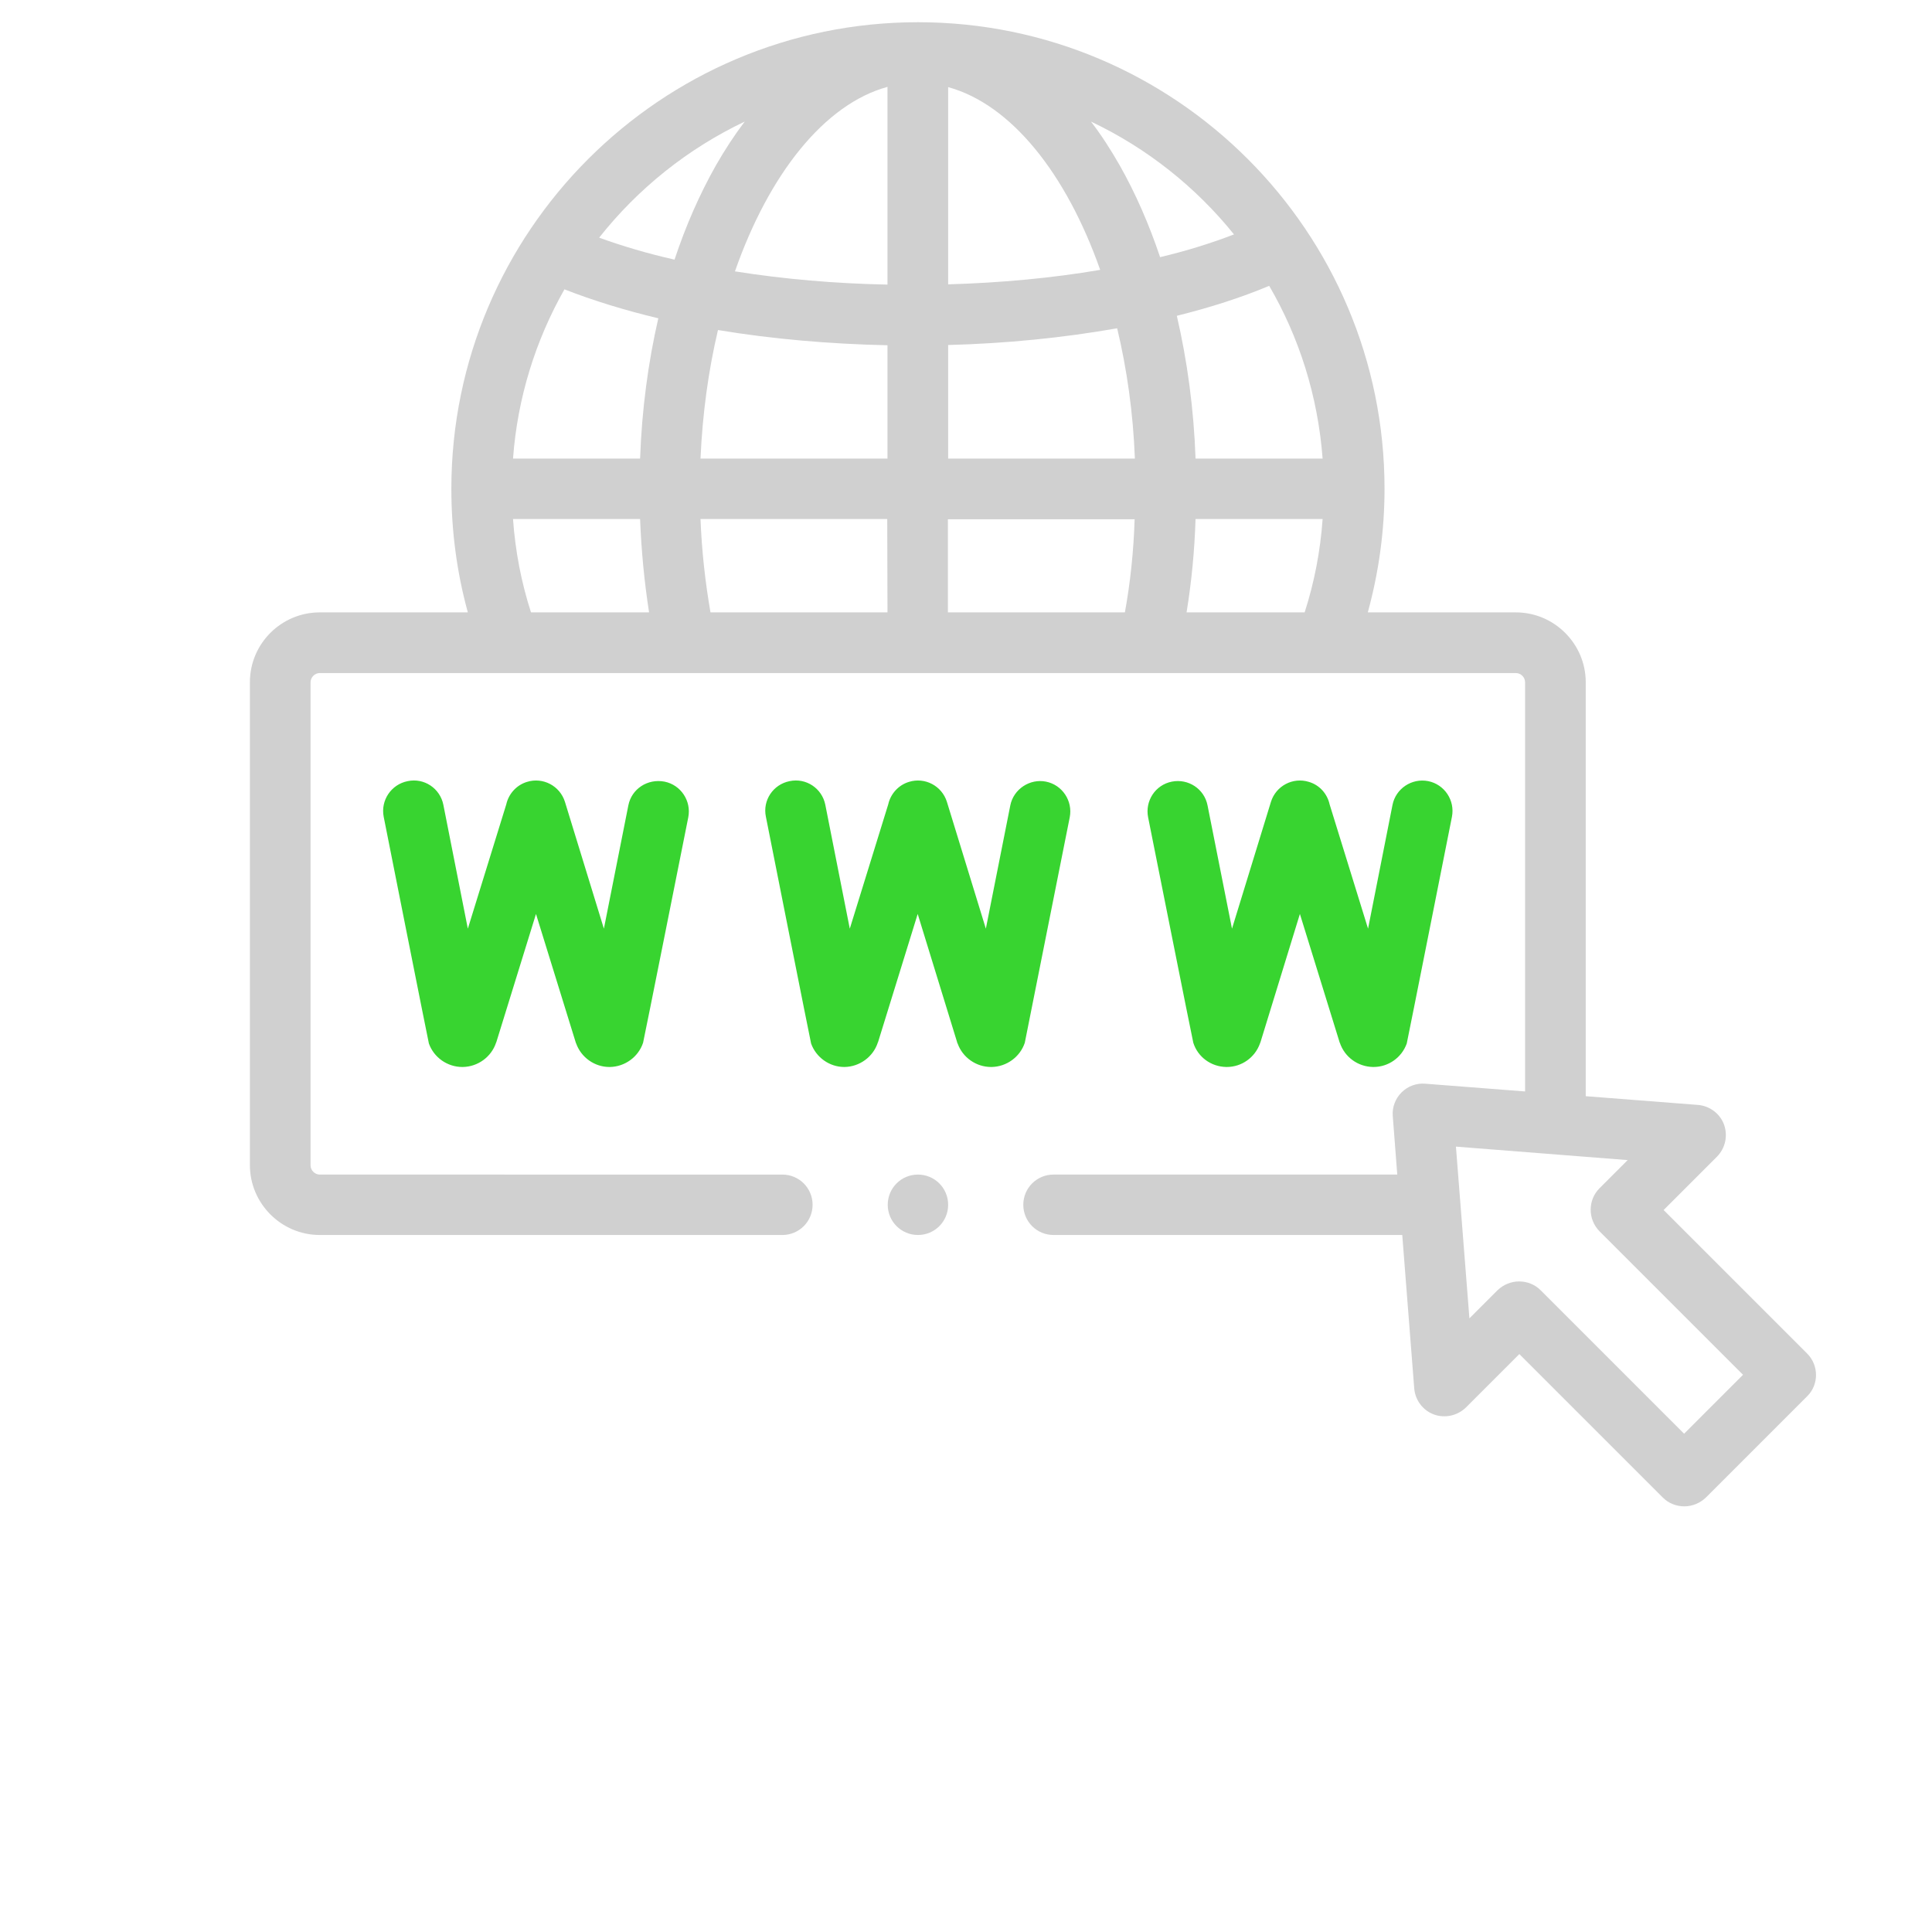
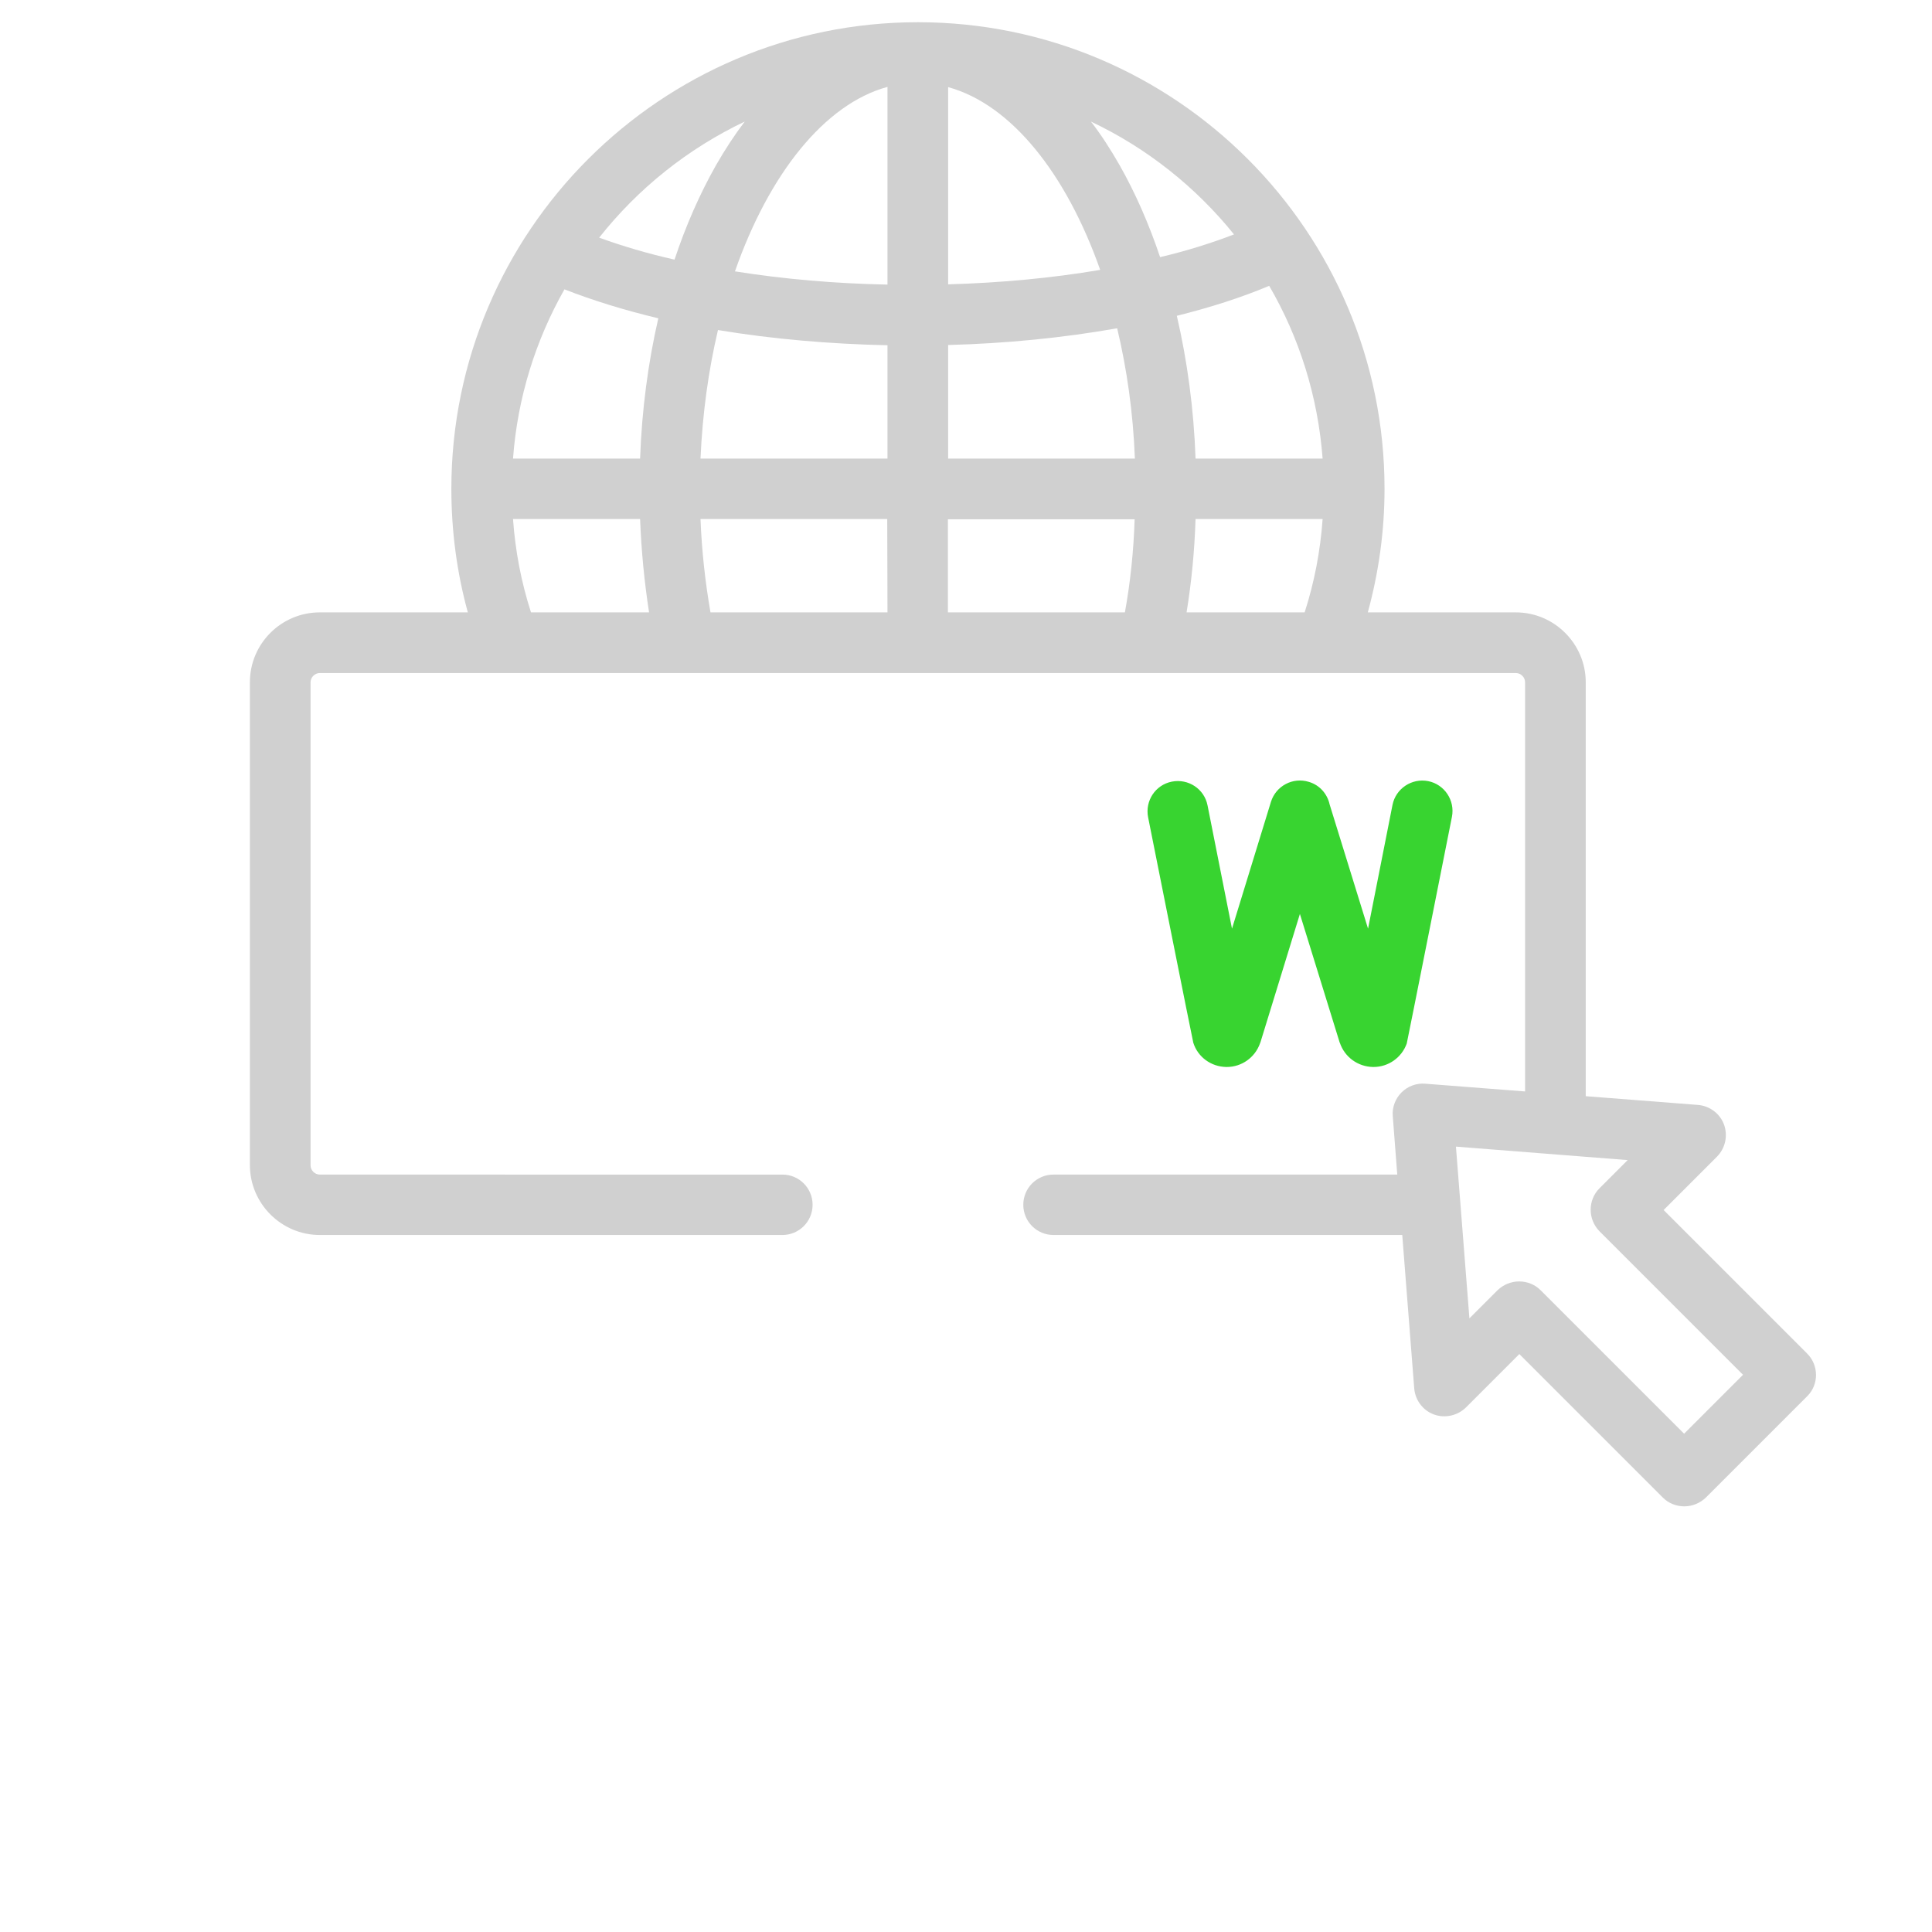
<svg xmlns="http://www.w3.org/2000/svg" version="1.1" id="Capa_1" x="0px" y="0px" viewBox="0 0 773.9 773.9" style="enable-background:new 0 0 773.9 773.9;" xml:space="preserve">
  <style type="text/css">
	.st0{fill:#38D430;}
	.st1{fill:#D0D0D0;}
</style>
  <g>
-     <path class="st0" d="M251.7,322.6l-9.8,49.4l-15.6-50.8c-2-6.4-8.8-10-15.2-8c-4.3,1.3-7.4,4.9-8.3,9L187.4,372l-9.8-49.6   c-1.3-6.6-7.7-10.9-14.3-9.5c-6.6,1.3-10.9,7.7-9.6,14.3c0,0,17.9,90.2,18.1,90.8c2,5.6,7.4,9.4,13.4,9.4c0.1,0,0.1,0,0.2,0   c6-0.1,11.4-4,13.3-9.7c0-0.1,0.1-0.2,0.1-0.2l15.9-51.4l15.9,51.4c0.1,0.2,0.1,0.4,0.2,0.5c2,5.6,7.4,9.4,13.3,9.4   c0.1,0,0.1,0,0.2,0c6-0.1,11.4-4,13.3-9.7c0.2-0.5,18.1-90.3,18.1-90.3c1.3-6.6-3-13-9.5-14.3C259.4,311.8,253,316,251.7,322.6   L251.7,322.6z" />
-     <path class="st0" d="M428.5,327.4c1.3-6.6-3-13-9.5-14.3s-13,3-14.3,9.5l-9.8,49.4l-15.6-50.8c-2-6.4-8.8-10-15.2-8   c-4.3,1.3-7.4,4.9-8.3,9L340.4,372l-9.8-49.6c-1.3-6.6-7.7-10.9-14.3-9.5c-6.6,1.3-10.9,7.7-9.5,14.3c0,0,17.9,90.2,18.1,90.8   c2,5.6,7.4,9.4,13.3,9.4h0.1c6-0.1,11.4-4,13.3-9.7c0-0.1,0-0.2,0.1-0.2l15.9-51.4l15.8,51.4c0,0.2,0.1,0.4,0.2,0.5   c2,5.6,7.4,9.4,13.4,9.4c0,0,0.1,0,0.2,0c6-0.1,11.4-4,13.3-9.7C410.6,417.2,428.5,327.4,428.5,327.4L428.5,327.4z" />
    <path class="st0" d="M491.2,427.4c0,0,0.1,0,0.2,0c6,0,11.3-3.8,13.3-9.4c0.1-0.2,0.1-0.4,0.2-0.5l15.8-51.4l15.9,51.4   c0,0.1,0,0.2,0.1,0.2c1.9,5.7,7.2,9.6,13.3,9.7c0,0,0.1,0,0.2,0c6,0,11.3-3.8,13.3-9.4c0.2-0.6,18.1-90.8,18.1-90.8   c1.3-6.6-3-13-9.5-14.3c-6.6-1.3-13,3-14.3,9.5L548,372l-15.4-49.8c-0.9-4.1-3.9-7.7-8.3-9c-6.4-2-13.2,1.6-15.2,8L493.5,372   l-9.8-49.4c-1.3-6.6-7.7-10.8-14.3-9.5c-6.6,1.3-10.8,7.7-9.5,14.3c0,0,17.9,89.8,18.1,90.3C479.8,423.4,485.1,427.3,491.2,427.4   L491.2,427.4z" />
    <g>
-       <path class="st1" d="M367.7,470.5c-6.7,0-12.1,5.4-12.1,12.1s5.4,12.1,12.1,12.1l0,0c6.7,0,12.1-5.4,12.1-12.1    C379.8,475.9,374.4,470.5,367.7,470.5L367.7,470.5z" />
      <path class="st1" d="M723.9,542.2l-57.5-57.5l21.4-21.4c3.3-3.4,4.4-8.3,2.8-12.8c-1.6-4.4-5.7-7.5-10.4-7.9l-45-3.5V273.3    c0-15.4-12.6-28-28-28h-59.3c4.4-16.1,6.7-32.6,6.7-49.5c0-103.1-83.8-186.9-186.9-186.9c-103,0-186.9,83.8-186.9,186.9    c0,16.9,2.2,33.5,6.6,49.5h-59.3c-15.4,0-28,12.5-28,28v193.4c0,15.4,12.6,28,28,28h185.3c6.7,0,12.1-5.4,12.1-12.1    s-5.4-12.1-12.1-12.1H128.1c-2,0-3.7-1.7-3.7-3.7V273.3c0-2,1.7-3.7,3.7-3.7h332.5l0,0c0,0,0,0,0.1,0h70.4c0,0,0,0,0.1,0    s0.1,0,0.1,0h75.9c2,0,3.7,1.7,3.7,3.7v163.9l-40-3.1c-3.5-0.3-7,1-9.5,3.5s-3.8,6-3.5,9.5l1.8,23.4H422    c-6.7,0-12.1,5.4-12.1,12.1s5.4,12.1,12.1,12.1h139.7l4.8,61.5c0.4,4.7,3.5,8.8,7.9,10.4s9.4,0.5,12.8-2.8l21.4-21.4l57.5,57.5    c2.3,2.3,5.4,3.5,8.6,3.5s6.3-1.3,8.6-3.5l40.7-40.7C728.6,554.6,728.6,546.9,723.9,542.2L723.9,542.2z M212.7,245.3    c-3.9-12.1-6.3-24.6-7.2-37.4h50.9c0.5,12.7,1.7,25.2,3.6,37.4L212.7,245.3L212.7,245.3z M256.4,183.7h-50.9    c1.8-24.5,9.1-47.5,20.6-67.8c11.5,4.5,24.2,8.4,37.6,11.6C259.6,145.3,257.1,164.2,256.4,183.7L256.4,183.7z M240,95.2    c15.5-19.6,35.4-35.6,58.3-46.5c-4,5.3-7.9,11.2-11.5,17.5c-6.5,11.5-12.1,24.2-16.6,37.8C259.5,101.6,249.4,98.6,240,95.2    L240,95.2z M355.5,245.3h-70.9c-2.1-12.1-3.5-24.6-4-37.4h74.8L355.5,245.3L355.5,245.3z M355.5,183.7h-74.9    c0.8-18.1,3.2-35.4,7-51.5c21.6,3.6,44.7,5.6,67.9,6.1V183.7z M355.5,114c-20.9-0.4-41.6-2.2-61.1-5.3    c13.6-38.9,35.8-67,61.1-73.9V114L355.5,114z M379.8,34.9c25.2,6.9,47.3,34.6,60.9,73.2c-19.3,3.3-40,5.2-60.9,5.8V34.9z     M450.6,245.3h-70.9V208h74.8C454.1,220.7,452.8,233.2,450.6,245.3L450.6,245.3z M379.8,183.7v-45.5c23.2-0.6,46.2-2.9,67.7-6.7    c3.9,16.3,6.4,33.9,7.1,52.2H379.8z M448.5,66.2c-3.6-6.3-7.4-12.2-11.5-17.5c22.4,10.6,42,26.2,57.3,45.2    c-9.1,3.5-19,6.6-29.6,9.1C460.3,89.9,454.9,77.5,448.5,66.2L448.5,66.2z M522.6,245.3h-47.3c2-12.2,3.2-24.7,3.6-37.4h50.9    C528.9,220.7,526.5,233.2,522.6,245.3L522.6,245.3z M478.9,183.7c-0.7-19.9-3.3-39.1-7.5-57.2c13.3-3.3,25.8-7.3,37-12    c12,20.6,19.5,44.1,21.4,69.2H478.9z M674.6,574.3l-57.5-57.5c-2.3-2.3-5.4-3.5-8.6-3.5c-3.2,0-6.3,1.3-8.6,3.5l-11.3,11.3    l-5.4-68.8l68.8,5.4L640.7,476c-4.7,4.7-4.7,12.4,0,17.2l57.5,57.5L674.6,574.3z" />
    </g>
  </g>
</svg>